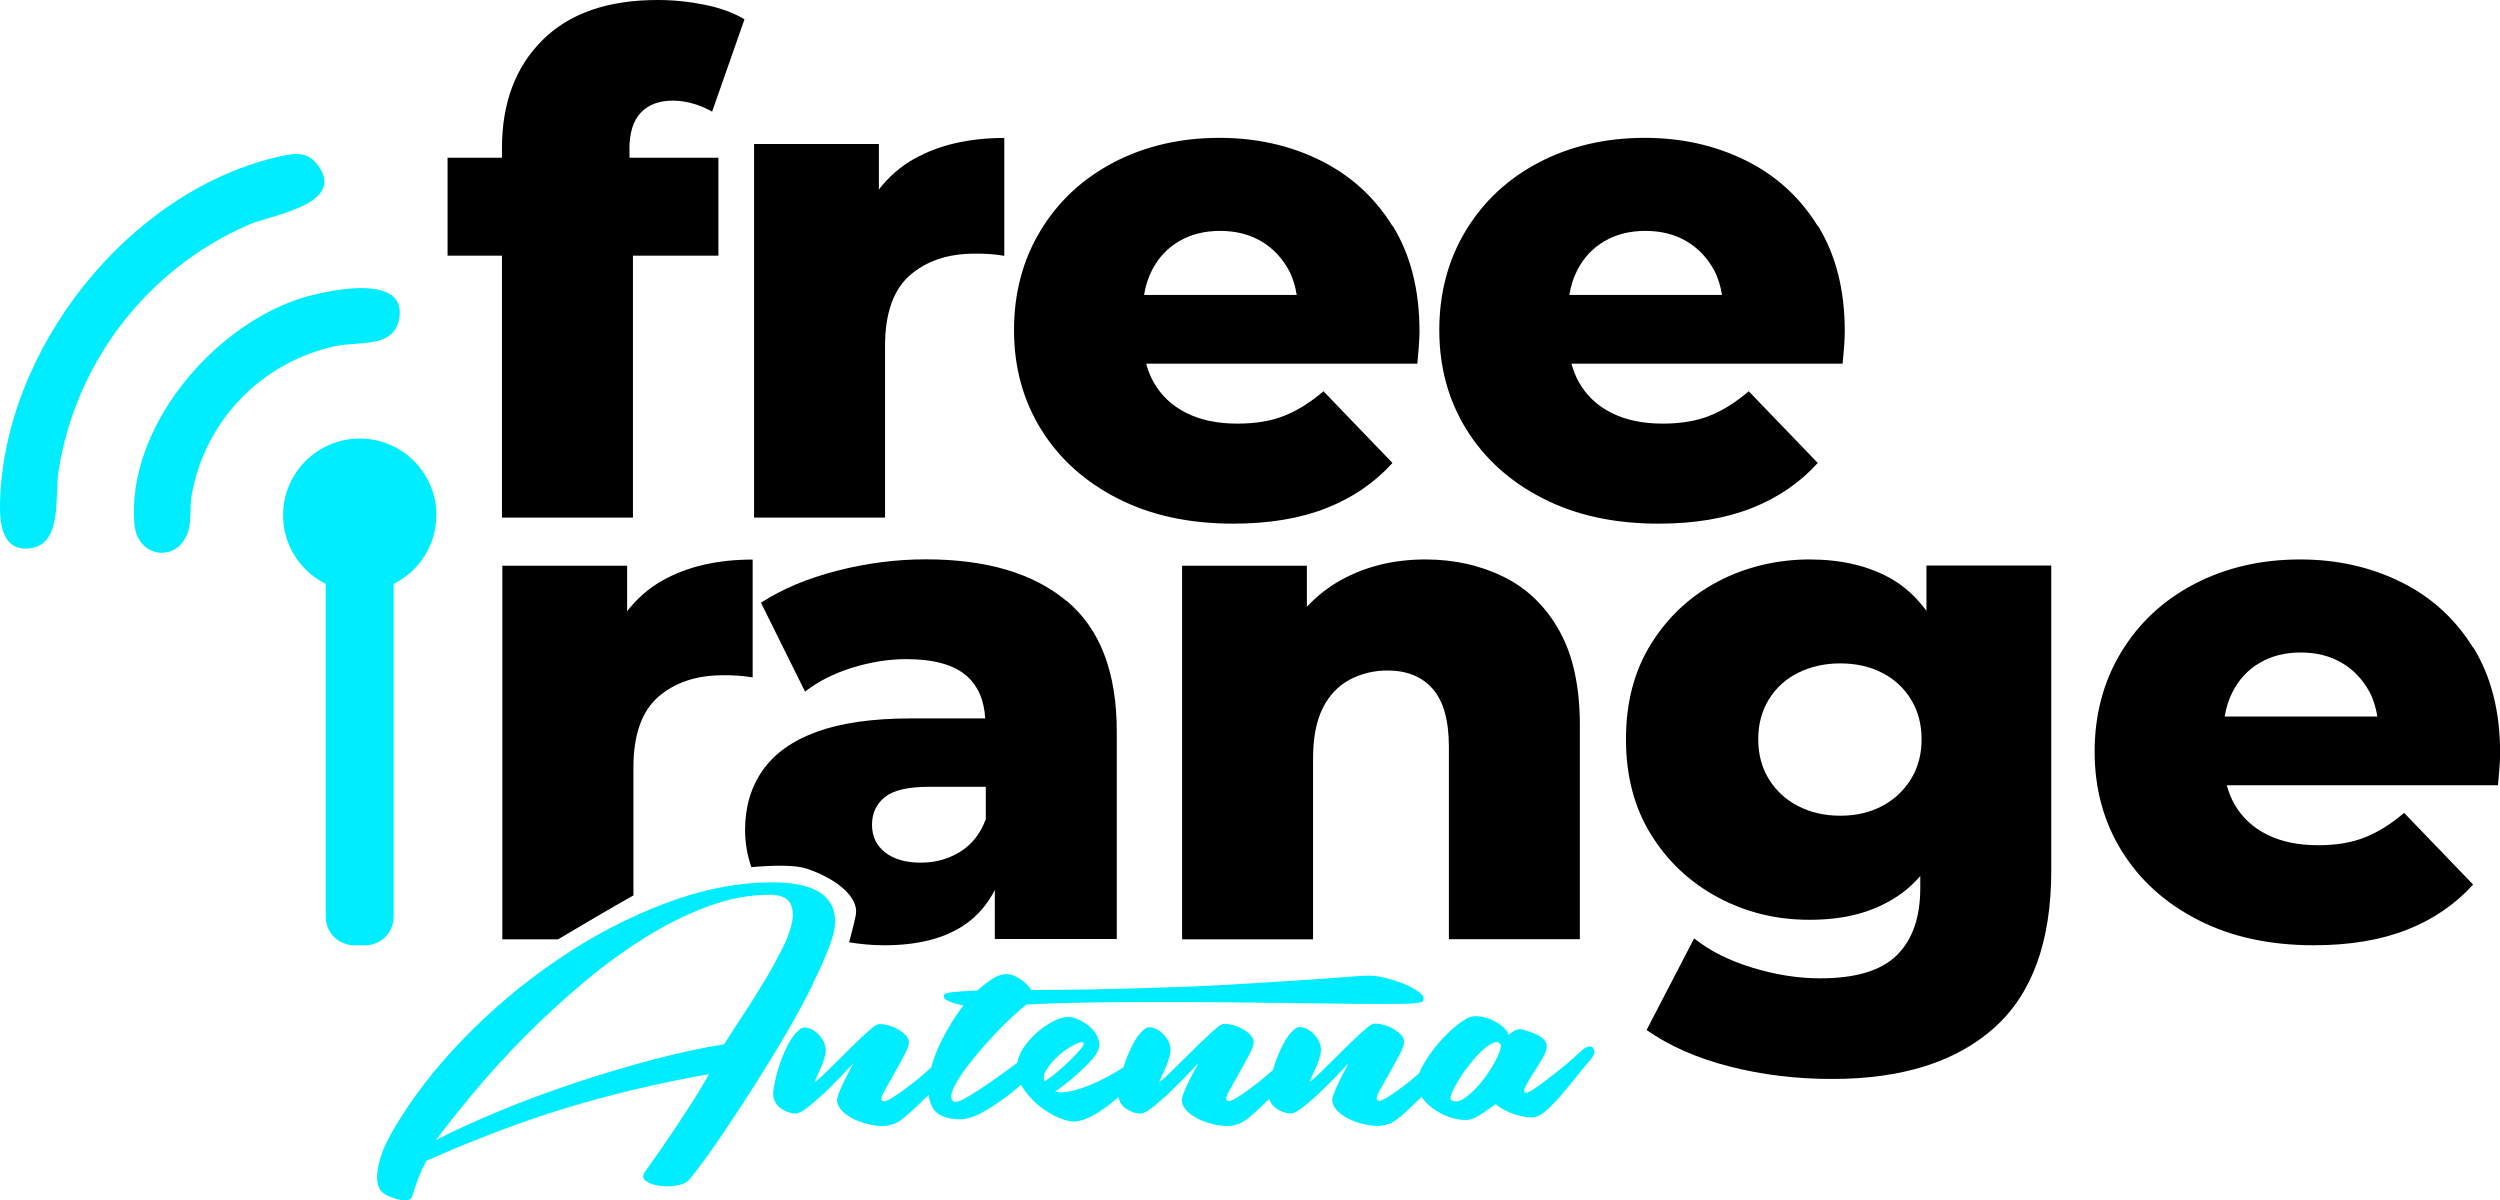
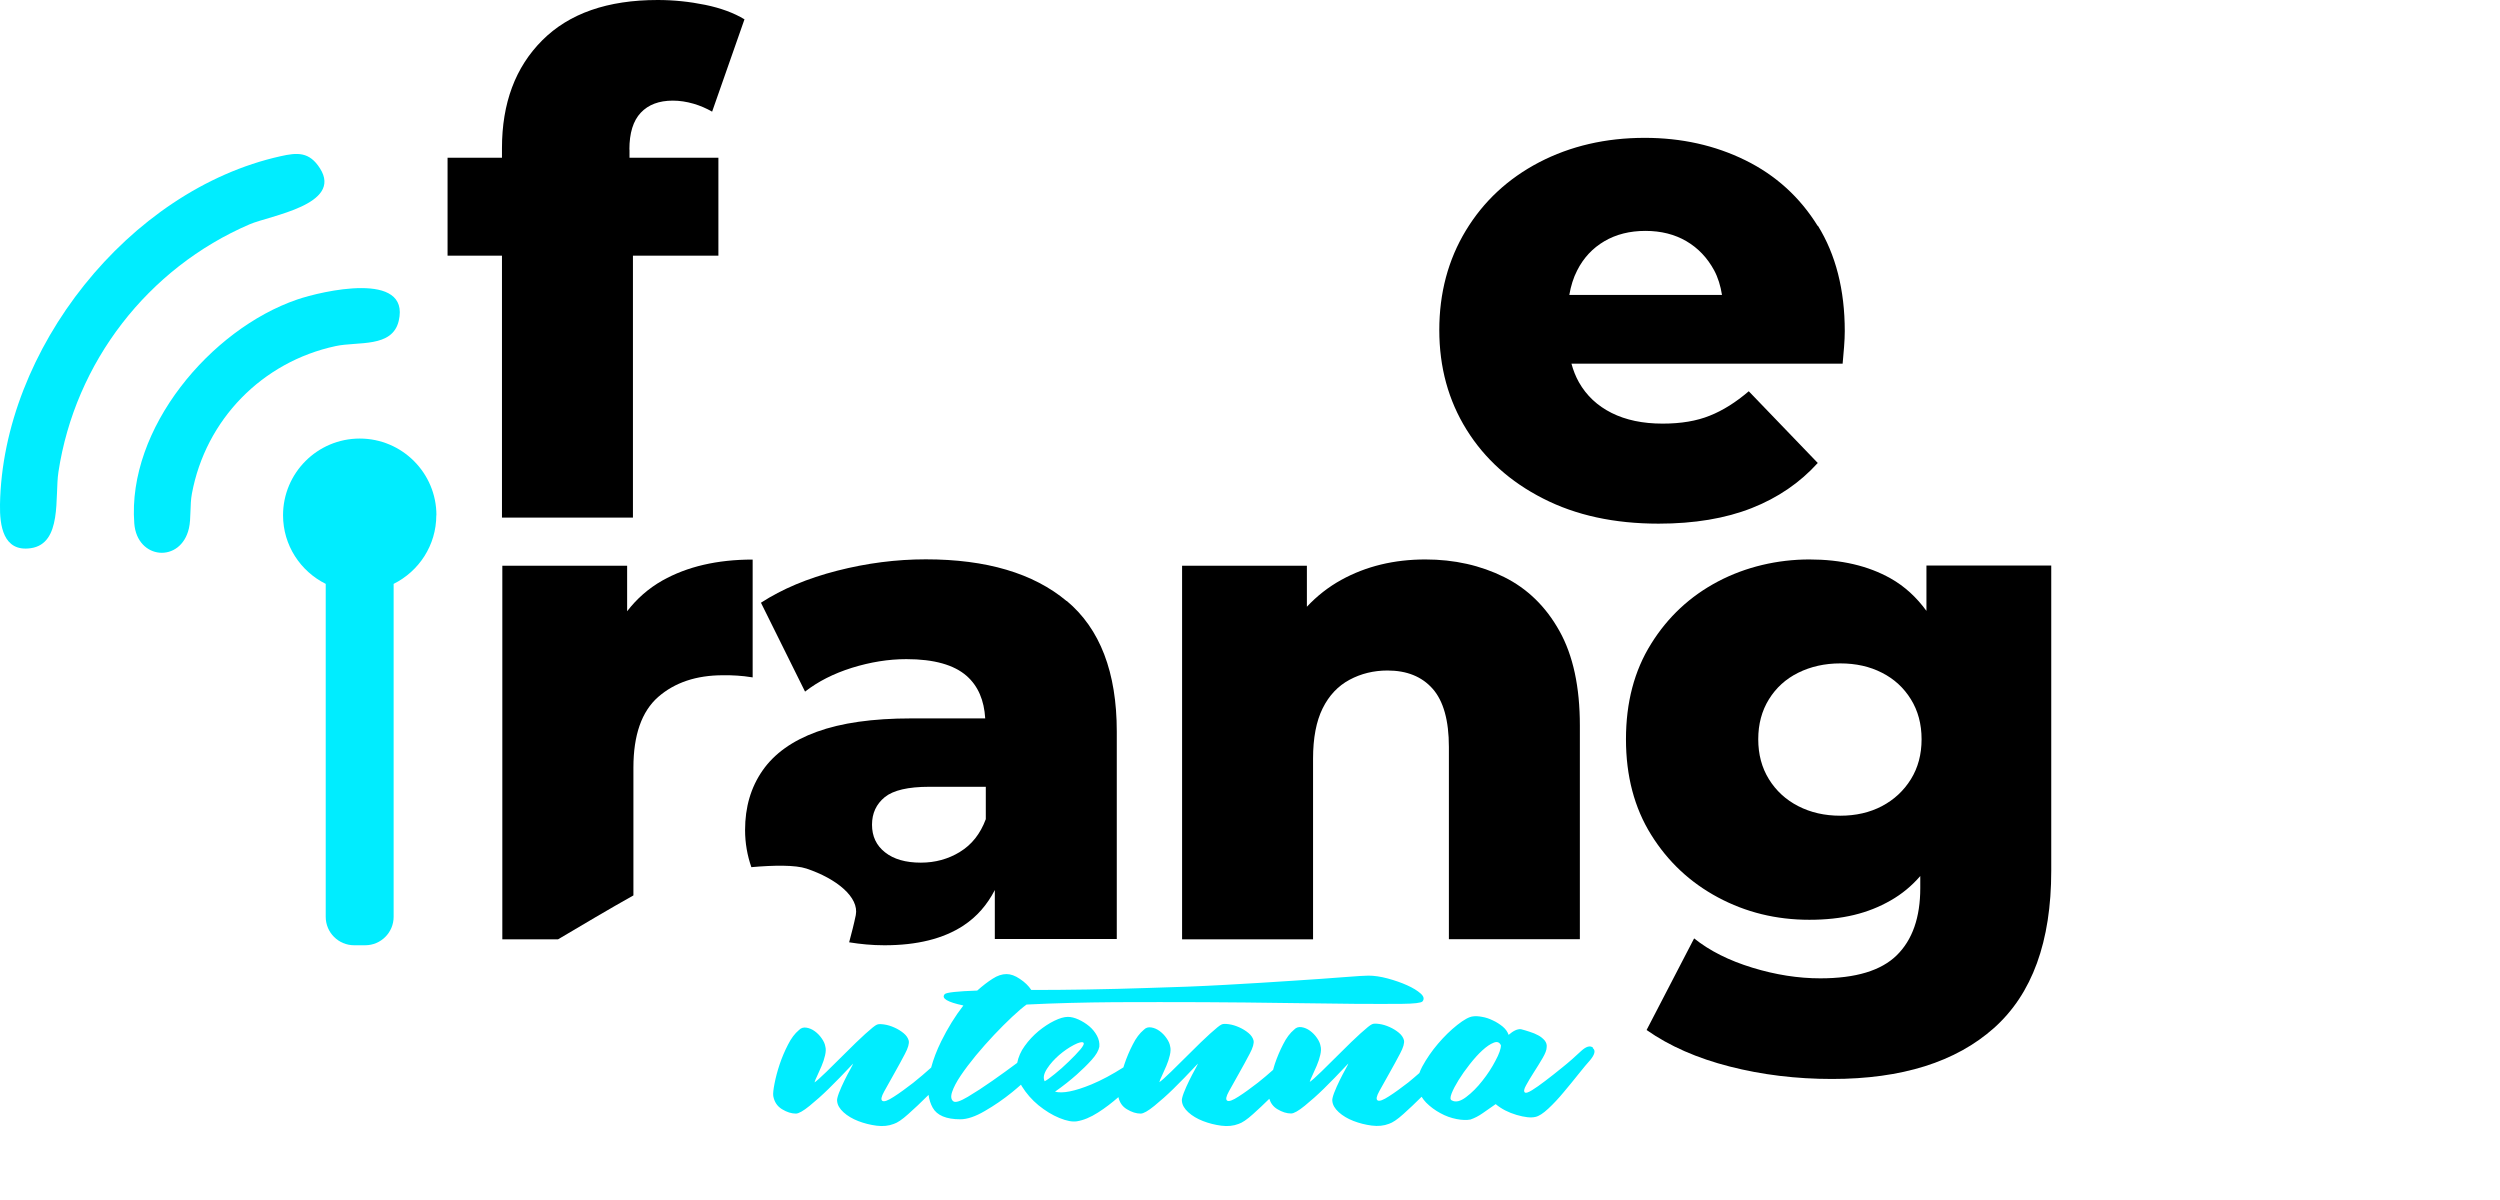
<svg xmlns="http://www.w3.org/2000/svg" id="Warstwa_2" data-name="Warstwa 2" viewBox="0 0 210.92 101.25">
  <defs>
    <style>
      .cls-1 {
        fill: #00edff;
      }
    </style>
  </defs>
  <g id="Warstwa_1-2" data-name="Warstwa 1">
    <g>
      <path d="M53.1,12.62c0-1.4.32-2.43.96-3.11.64-.68,1.54-1.02,2.7-1.02.58,0,1.16.09,1.75.26.58.17,1.1.4,1.57.67l2.73-7.79c-.89-.54-2-.95-3.31-1.22-1.32-.27-2.66-.41-4.01-.41-4.23,0-7.47,1.13-9.74,3.4-2.27,2.27-3.4,5.3-3.4,9.1v.81h-4.59v8.26h4.59v22.1h11.05v-22.1h7.21v-8.26h-7.5v-.7Z" />
-       <path d="M77.12,13.4c-1.18.67-2.16,1.54-2.97,2.59v-3.84h-10.53v31.52h11.05v-14.48c0-2.75.7-4.74,2.09-5.96,1.4-1.22,3.22-1.83,5.47-1.83.43,0,.82,0,1.19.03.37.02.8.07,1.31.15v-9.94c-2.99,0-5.52.59-7.62,1.77Z" />
-       <path d="M117.48,19.07c-1.51-2.44-3.55-4.29-6.11-5.55-2.56-1.26-5.39-1.89-8.49-1.89-3.29,0-6.26.69-8.9,2.06-2.64,1.38-4.7,3.3-6.19,5.76-1.49,2.46-2.24,5.26-2.24,8.4s.77,5.94,2.3,8.4c1.53,2.46,3.68,4.4,6.46,5.81,2.77,1.42,6.02,2.12,9.74,2.12,3.02,0,5.64-.44,7.85-1.31,2.21-.87,4.07-2.14,5.58-3.81l-5.82-6.05c-1.09.93-2.18,1.62-3.29,2.06-1.11.45-2.43.67-3.98.67-1.67,0-3.1-.3-4.3-.9-1.2-.6-2.12-1.46-2.76-2.59-.27-.48-.48-1.01-.63-1.57h22.88c.04-.43.08-.89.12-1.4.04-.5.06-.95.06-1.34,0-3.49-.76-6.46-2.27-8.9ZM99.48,20.35c.99-.58,2.14-.87,3.46-.87s2.47.29,3.46.87c.99.58,1.76,1.4,2.33,2.44.34.63.55,1.33.67,2.09h-12.88c.13-.75.34-1.44.66-2.06.54-1.07,1.31-1.89,2.3-2.47Z" />
      <path d="M153.36,19.07c-1.51-2.44-3.55-4.29-6.11-5.55-2.56-1.26-5.39-1.89-8.49-1.89-3.29,0-6.26.69-8.9,2.06-2.64,1.38-4.7,3.3-6.19,5.76-1.49,2.46-2.24,5.26-2.24,8.4s.77,5.94,2.3,8.4c1.53,2.46,3.68,4.4,6.46,5.81,2.77,1.42,6.02,2.12,9.74,2.12,3.02,0,5.64-.44,7.85-1.31,2.21-.87,4.07-2.14,5.58-3.81l-5.82-6.05c-1.09.93-2.18,1.62-3.29,2.06-1.11.45-2.43.67-3.98.67-1.67,0-3.1-.3-4.3-.9-1.2-.6-2.12-1.46-2.76-2.59-.27-.48-.48-1.01-.63-1.57h22.88c.04-.43.08-.89.12-1.4.04-.5.06-.95.06-1.34,0-3.49-.76-6.46-2.27-8.9ZM135.36,20.35c.99-.58,2.14-.87,3.46-.87s2.47.29,3.46.87c.99.58,1.76,1.4,2.33,2.44.34.63.55,1.33.67,2.09h-12.88c.13-.75.34-1.44.66-2.06.54-1.07,1.31-1.89,2.3-2.47Z" />
      <path d="M131.57,53.24c-1.14-2.05-2.7-3.58-4.68-4.56s-4.19-1.48-6.63-1.48c-2.64,0-5,.57-7.09,1.72-1.09.6-2.06,1.36-2.91,2.27v-3.46h-10.53v31.52h11.05v-15.24c0-1.74.27-3.16.81-4.25.54-1.09,1.3-1.89,2.27-2.41.97-.52,2.04-.78,3.2-.78,1.63,0,2.9.51,3.81,1.54.91,1.03,1.37,2.67,1.37,4.91v16.22h11.05v-18.03c0-3.26-.57-5.91-1.72-7.97Z" />
      <path d="M162.53,47.72v3.82c-.83-1.14-1.83-2.07-3.02-2.74-1.9-1.07-4.19-1.6-6.86-1.6s-5.36.62-7.71,1.86c-2.35,1.24-4.23,2.99-5.64,5.26-1.42,2.27-2.12,4.95-2.12,8.05s.71,5.79,2.12,8.05c1.41,2.27,3.29,4.03,5.64,5.29,2.35,1.26,4.91,1.89,7.71,1.89s4.96-.54,6.86-1.63c.95-.54,1.78-1.23,2.5-2.06v1.01c0,2.48-.66,4.37-1.98,5.67-1.32,1.3-3.47,1.95-6.46,1.95-1.86,0-3.77-.3-5.73-.9-1.96-.6-3.6-1.42-4.91-2.47l-4.01,7.73c1.94,1.36,4.27,2.38,7.01,3.08,2.73.7,5.61,1.05,8.63,1.05,5.89,0,10.45-1.43,13.67-4.3,3.22-2.87,4.83-7.29,4.83-13.26v-25.76h-10.53ZM158.78,68.01c-1.03.54-2.2.81-3.52.81s-2.5-.27-3.55-.81c-1.05-.54-1.87-1.3-2.47-2.27-.6-.97-.9-2.09-.9-3.37s.3-2.4.9-3.37c.6-.97,1.42-1.72,2.47-2.24,1.05-.52,2.23-.79,3.55-.79s2.49.26,3.52.79c1.03.52,1.84,1.27,2.44,2.24.6.97.9,2.09.9,3.37s-.3,2.4-.9,3.37c-.6.97-1.42,1.73-2.44,2.27Z" />
-       <path d="M208.65,54.64c-1.51-2.44-3.55-4.29-6.11-5.55-2.56-1.26-5.39-1.89-8.49-1.89-3.29,0-6.26.69-8.9,2.06-2.64,1.38-4.7,3.3-6.19,5.76-1.49,2.46-2.24,5.26-2.24,8.4s.77,5.94,2.3,8.4c1.53,2.46,3.68,4.4,6.46,5.81,2.77,1.42,6.02,2.12,9.74,2.12,3.02,0,5.64-.44,7.85-1.31,2.21-.87,4.07-2.14,5.58-3.81l-5.82-6.05c-1.09.93-2.18,1.62-3.29,2.06-1.11.45-2.43.67-3.98.67-1.67,0-3.1-.3-4.3-.9-1.2-.6-2.12-1.46-2.76-2.59-.27-.48-.48-1.01-.63-1.57h22.88c.04-.43.08-.89.12-1.4.04-.5.06-.95.06-1.34,0-3.49-.76-6.46-2.27-8.9ZM190.65,55.92c.99-.58,2.14-.87,3.46-.87s2.47.29,3.46.87c.99.58,1.76,1.4,2.33,2.44.34.63.55,1.33.67,2.09h-12.88c.13-.75.34-1.44.66-2.06.54-1.07,1.31-1.89,2.3-2.47Z" />
      <g>
-         <path class="cls-1" d="M68.59,82.96c.65-1.3,1.15-2.45,1.5-3.44.32-.9.43-1.67.33-2.3-.1-.64-.37-1.16-.8-1.57s-1.03-.71-1.78-.91c-.75-.2-1.62-.3-2.61-.3-2.96,0-6,.59-9.13,1.78-3.13,1.19-6.14,2.76-9.02,4.72-2.89,1.96-5.54,4.18-7.96,6.68-2.42,2.49-4.4,5.06-5.94,7.7-.15.26-.33.6-.54,1.02-.22.42-.4.87-.54,1.35-.15.48-.24.94-.28,1.39-.04.45.02.85.2,1.2.09.2.27.38.54.52.27.15.57.26.87.35.31.09.58.12.83.11.25-.02.4-.08.46-.2.14-.41.3-.86.46-1.35.16-.49.43-1.09.8-1.78,1.97-.87,3.92-1.67,5.85-2.41,1.93-.74,3.86-1.41,5.8-2,1.94-.59,3.92-1.13,5.94-1.61,2.01-.48,4.09-.91,6.24-1.28-.35.64-.75,1.31-1.2,2.02-.45.71-.91,1.43-1.39,2.15-.48.73-.96,1.43-1.43,2.11-.48.68-.92,1.31-1.33,1.89-.26.35-.25.62.02.83.27.2.65.34,1.13.41.48.07.97.07,1.48-.02.51-.09.86-.26,1.07-.52.26-.29.69-.84,1.28-1.65.59-.81,1.28-1.79,2.04-2.94.77-1.15,1.59-2.41,2.46-3.78.87-1.38,1.7-2.75,2.5-4.13.8-1.38,1.52-2.72,2.17-4.02ZM64.53,82.7c-.55.93-1.14,1.86-1.76,2.81-.62.94-1.18,1.8-1.68,2.59-1.83.29-3.83.73-6.02,1.3-2.19.58-4.39,1.24-6.61,1.98-2.22.74-4.34,1.53-6.37,2.37-2.03.84-3.8,1.65-5.31,2.44.93-1.25,2.03-2.63,3.3-4.15s2.67-3.05,4.2-4.59c1.52-1.54,3.13-3.02,4.83-4.46,1.7-1.43,3.44-2.71,5.22-3.83,1.78-1.12,3.57-2.01,5.35-2.67,1.78-.67,3.53-1,5.24-1,.84,0,1.4.2,1.68.61.27.41.35.94.24,1.61-.12.67-.39,1.43-.83,2.3-.44.87-.93,1.77-1.48,2.7Z" />
        <path class="cls-1" d="M134.39,88.38c-.25-.19-.57-.09-.98.28-.52.49-1.05.96-1.59,1.39-.54.44-1.02.82-1.46,1.15-.43.33-.8.59-1.11.78-.31.19-.5.25-.59.2-.12-.09-.09-.29.09-.61.17-.32.39-.68.65-1.09.26-.41.51-.8.74-1.2.23-.39.35-.7.35-.93.03-.2-.03-.39-.17-.57-.15-.17-.33-.32-.54-.43-.22-.12-.46-.22-.72-.3-.26-.09-.51-.16-.74-.22-.29-.03-.64.13-1.04.48-.09-.26-.25-.49-.5-.7-.25-.2-.52-.38-.83-.52-.3-.15-.61-.25-.91-.3-.31-.06-.56-.07-.76-.04-.32.03-.76.27-1.33.72-.57.45-1.11.98-1.63,1.59-.52.61-.96,1.25-1.33,1.93-.1.19-.18.37-.24.54-.31.26-.6.53-.93.79-.6.46-1.14.86-1.63,1.17-.49.32-.81.44-.96.35-.15-.09-.1-.35.15-.8.25-.45.53-.96.85-1.52.32-.57.62-1.11.89-1.63.28-.52.38-.9.33-1.13-.06-.23-.2-.44-.43-.63-.23-.19-.49-.35-.78-.48-.29-.13-.58-.22-.87-.26-.29-.04-.49-.04-.61.02-.15.06-.47.32-.98.78-.51.46-1.05.99-1.63,1.57-.58.58-1.13,1.12-1.65,1.63-.52.51-.86.8-1,.89.03-.12.1-.3.22-.54.12-.25.24-.52.37-.83.13-.3.23-.61.3-.91.07-.3.08-.56.02-.76-.03-.2-.13-.43-.3-.67-.17-.25-.37-.45-.59-.61-.22-.16-.45-.26-.7-.3-.25-.04-.46.02-.63.2-.35.29-.66.7-.93,1.24-.28.54-.51,1.09-.7,1.65-.06.17-.1.34-.15.51-.41.36-.83.73-1.28,1.08-.6.46-1.14.86-1.63,1.17-.49.32-.81.44-.96.35-.15-.09-.1-.35.15-.8.25-.45.53-.96.85-1.52.32-.57.62-1.11.89-1.63.28-.52.38-.9.33-1.13-.06-.23-.2-.44-.43-.63-.23-.19-.49-.35-.78-.48-.29-.13-.58-.22-.87-.26-.29-.04-.49-.04-.61.02-.15.06-.47.32-.98.78-.51.46-1.05.99-1.63,1.57-.58.58-1.13,1.12-1.65,1.63-.52.51-.86.8-1,.89.03-.12.1-.3.22-.54.12-.25.24-.52.37-.83.13-.3.23-.61.3-.91.07-.3.08-.56.02-.76-.03-.2-.13-.43-.3-.67-.17-.25-.37-.45-.59-.61-.22-.16-.45-.26-.7-.3-.25-.04-.46.02-.63.2-.35.29-.66.7-.93,1.24-.28.54-.51,1.09-.7,1.65-.03.1-.06.19-.09.28-.93.59-1.83,1.08-2.7,1.44-1.41.58-2.43.78-3.07.61.7-.49,1.3-.97,1.83-1.44.46-.41.88-.82,1.26-1.24.38-.42.59-.79.65-1.11.03-.32-.04-.63-.2-.93-.16-.3-.38-.57-.65-.8-.28-.23-.58-.42-.91-.57-.33-.15-.63-.22-.89-.22-.32,0-.7.11-1.15.33-.45.22-.89.51-1.33.87-.43.36-.83.78-1.17,1.26-.33.45-.53.93-.63,1.42-.67.5-1.36,1-2.09,1.51-.74.52-1.43.97-2.07,1.35-.64.38-1.04.51-1.22.39-.2-.14-.24-.41-.11-.8s.37-.85.72-1.37c.35-.52.78-1.09,1.28-1.7.51-.61,1.02-1.19,1.54-1.74.52-.55,1.03-1.06,1.52-1.52.49-.46.9-.81,1.22-1.04,2.41-.12,4.88-.18,7.44-.2,2.55-.01,5.05-.01,7.5,0,2.45.01,4.77.04,6.96.07,2.19.03,4.12.05,5.78.07,1.67.01,3.01.01,4.02,0,1.01-.01,1.58-.08,1.7-.2.17-.2.12-.43-.15-.67-.28-.25-.66-.48-1.15-.7-.49-.22-1.04-.41-1.63-.57-.6-.16-1.14-.24-1.63-.24-.26,0-.96.04-2.09.13-1.13.09-2.55.19-4.26.3-1.71.12-3.62.23-5.74.35-2.12.12-4.28.2-6.48.26-1.74.06-3.45.1-5.13.13-1.68.03-3.26.04-4.74.04-.23-.35-.55-.66-.96-.93-.41-.28-.78-.41-1.13-.41-.38,0-.77.13-1.17.39-.41.26-.84.59-1.3,1-1.68.06-2.6.16-2.74.3-.32.35.2.67,1.57.96-.7.9-1.32,1.91-1.87,3.02-.38.77-.66,1.51-.85,2.22-.48.43-.98.86-1.52,1.29-.6.46-1.14.86-1.63,1.17-.49.32-.81.44-.96.35-.15-.09-.1-.35.15-.8.25-.45.53-.96.85-1.52.32-.57.62-1.11.89-1.63.28-.52.38-.9.33-1.13-.06-.23-.2-.44-.43-.63-.23-.19-.49-.35-.78-.48-.29-.13-.58-.22-.87-.26-.29-.04-.49-.04-.61.02-.15.06-.47.32-.98.78-.51.46-1.05.99-1.63,1.57-.58.58-1.13,1.12-1.65,1.63-.52.51-.86.8-1,.89.03-.12.1-.3.22-.54.12-.25.24-.52.37-.83.13-.3.23-.61.3-.91.07-.3.08-.56.02-.76-.03-.2-.13-.43-.3-.67-.17-.25-.37-.45-.59-.61-.22-.16-.45-.26-.7-.3-.25-.04-.46.02-.63.2-.35.29-.66.7-.93,1.24-.28.54-.51,1.09-.7,1.65-.19.57-.33,1.1-.43,1.61-.1.51-.14.86-.11,1.07.09.49.33.86.74,1.11.41.25.8.37,1.17.37.23,0,.62-.22,1.15-.65.54-.44,1.07-.91,1.61-1.44.54-.52,1.22-1.23,2.07-2.13,0,.03-.08.19-.24.48-.16.29-.33.61-.5.96-.17.35-.33.7-.46,1.04-.13.35-.18.58-.15.7.03.32.21.63.54.93.33.3.75.55,1.24.74.49.19,1.01.32,1.54.39.54.07,1.02.02,1.46-.15.29-.09.7-.36,1.22-.83.52-.46,1.07-.98,1.63-1.54.03-.03.05-.06.08-.08.06.4.17.76.35,1.08.36.65,1.14.98,2.33.98.58,0,1.27-.23,2.07-.7.8-.46,1.57-.99,2.31-1.59.26-.21.5-.42.74-.63.02.04.04.08.07.13.38.61.85,1.15,1.41,1.61.57.46,1.15.82,1.76,1.07.61.25,1.1.34,1.48.28.55-.09,1.14-.33,1.78-.74.6-.38,1.17-.82,1.72-1.3.1.45.33.79.71,1.02.41.25.8.37,1.17.37.23,0,.62-.22,1.15-.65.54-.44,1.07-.91,1.61-1.44.54-.52,1.22-1.23,2.07-2.13,0,.03-.08.19-.24.48-.16.29-.33.61-.5.96-.17.35-.33.7-.46,1.04-.13.35-.18.58-.15.7.03.32.21.63.54.93.33.3.75.55,1.24.74.49.19,1.01.32,1.54.39.54.07,1.02.02,1.46-.15.29-.09.7-.36,1.22-.83.44-.39.9-.83,1.37-1.29.12.38.34.67.67.87.41.25.8.37,1.17.37.23,0,.62-.22,1.15-.65.54-.44,1.07-.91,1.61-1.44.54-.52,1.22-1.23,2.07-2.13,0,.03-.08.19-.24.48-.16.29-.33.61-.5.96-.17.35-.33.7-.46,1.04-.13.35-.18.58-.15.7.03.32.21.63.54.93.33.3.75.55,1.24.74.49.19,1.01.32,1.54.39.54.07,1.02.02,1.46-.15.29-.09.7-.36,1.22-.83.49-.44,1-.92,1.53-1.45.11.17.23.34.38.49.35.35.75.65,1.2.89.45.25.91.41,1.37.5.46.09.86.1,1.17.04.35-.12.7-.3,1.04-.54.35-.25.71-.5,1.09-.76.49.41,1.08.71,1.76.91.68.2,1.21.26,1.59.17.29-.06.65-.29,1.09-.7.44-.41.87-.87,1.3-1.39.44-.52.86-1.04,1.26-1.54.41-.51.72-.89.96-1.15.41-.49.48-.83.24-1.02ZM88.14,91.23c-.15-.29-.08-.64.2-1.07.27-.42.62-.8,1.02-1.15.41-.35.82-.63,1.24-.85.42-.22.69-.28.8-.2.09.09,0,.28-.26.59-.26.3-.59.65-.98,1.02-.39.38-.78.73-1.17,1.04-.39.32-.67.52-.85.61ZM126.17,89.49c-.3.58-.67,1.15-1.11,1.7-.43.55-.89,1.01-1.37,1.37-.48.36-.88.46-1.2.28-.15-.06-.15-.25-.02-.59.13-.33.33-.71.59-1.13.26-.42.57-.86.94-1.33.36-.46.72-.86,1.06-1.17.35-.32.67-.54.96-.65.29-.12.49-.04.61.22,0,.29-.15.73-.46,1.3Z" />
      </g>
      <g>
        <path class="cls-1" d="M36.82,43.47c0-3.57-2.9-6.47-6.47-6.47s-6.47,2.9-6.47,6.47c0,2.54,1.47,4.73,3.6,5.79v28.09c0,1.33,1.08,2.4,2.4,2.4h.93c1.33,0,2.4-1.08,2.4-2.4v-28.09c2.13-1.06,3.6-3.25,3.6-5.79Z" />
        <g>
          <path class="cls-1" d="M27,14.21c-.9-1.42-1.91-1.35-3.33-1.03C10.85,16.03.22,29.52,0,42.57c-.03,1.73.25,4.02,2.6,3.68,2.67-.39,2.01-4.34,2.33-6.43,1.4-9.24,7.53-17.2,16.14-20.9,1.7-.73,7.87-1.65,5.93-4.71Z" />
          <path class="cls-1" d="M11.33,44.16c.23,3.07,3.93,3.38,4.61.41.19-.81.07-1.97.25-2.92,1.16-6.25,5.93-11.12,12.12-12.45,1.89-.41,4.79.17,5.33-2.13,1-4.27-6.53-2.5-8.57-1.8-7.31,2.51-14.35,10.88-13.74,18.89Z" />
        </g>
      </g>
      <path d="M89.99,50.71c-2.81-2.35-6.77-3.52-11.89-3.52-2.48,0-4.97.32-7.47.96-2.5.64-4.64,1.54-6.43,2.7l3.72,7.5c1.09-.85,2.4-1.52,3.96-2.01,1.55-.48,3.08-.73,4.59-.73,2.33,0,4.02.48,5.09,1.42.97.86,1.47,2.06,1.56,3.58h-6.24c-3.26,0-5.91.38-7.97,1.13s-3.58,1.84-4.57,3.26c-.99,1.42-1.48,3.09-1.48,5.03,0,1.11.19,2.15.53,3.13,1.93-.17,3.71-.19,4.65.12,2.54.85,4.46,2.42,4.16,3.93-.14.69-.36,1.55-.56,2.29.93.15,1.91.25,2.98.25,2.75,0,4.97-.55,6.66-1.66,1.14-.75,2.01-1.76,2.65-3v4.13h10.29v-17.5c0-5-1.41-8.67-4.22-11.02ZM80.98,71.88c-.99.6-2.08.9-3.29.9-1.28,0-2.29-.29-3.02-.87-.74-.58-1.1-1.36-1.1-2.33s.36-1.74,1.08-2.33c.72-.58,1.97-.87,3.75-.87h4.77v2.73c-.46,1.24-1.19,2.16-2.18,2.76Z" />
      <path d="M53.44,75.54v-10.78c0-2.75.7-4.74,2.09-5.96,1.4-1.22,3.22-1.83,5.47-1.83.43,0,.82,0,1.19.03.37.02.8.07,1.31.15v-9.94c-2.99,0-5.52.59-7.62,1.77-1.18.67-2.16,1.54-2.97,2.59v-3.84h-10.53v31.52h4.7c1.79-1.06,4.45-2.64,6.35-3.7Z" />
    </g>
  </g>
</svg>